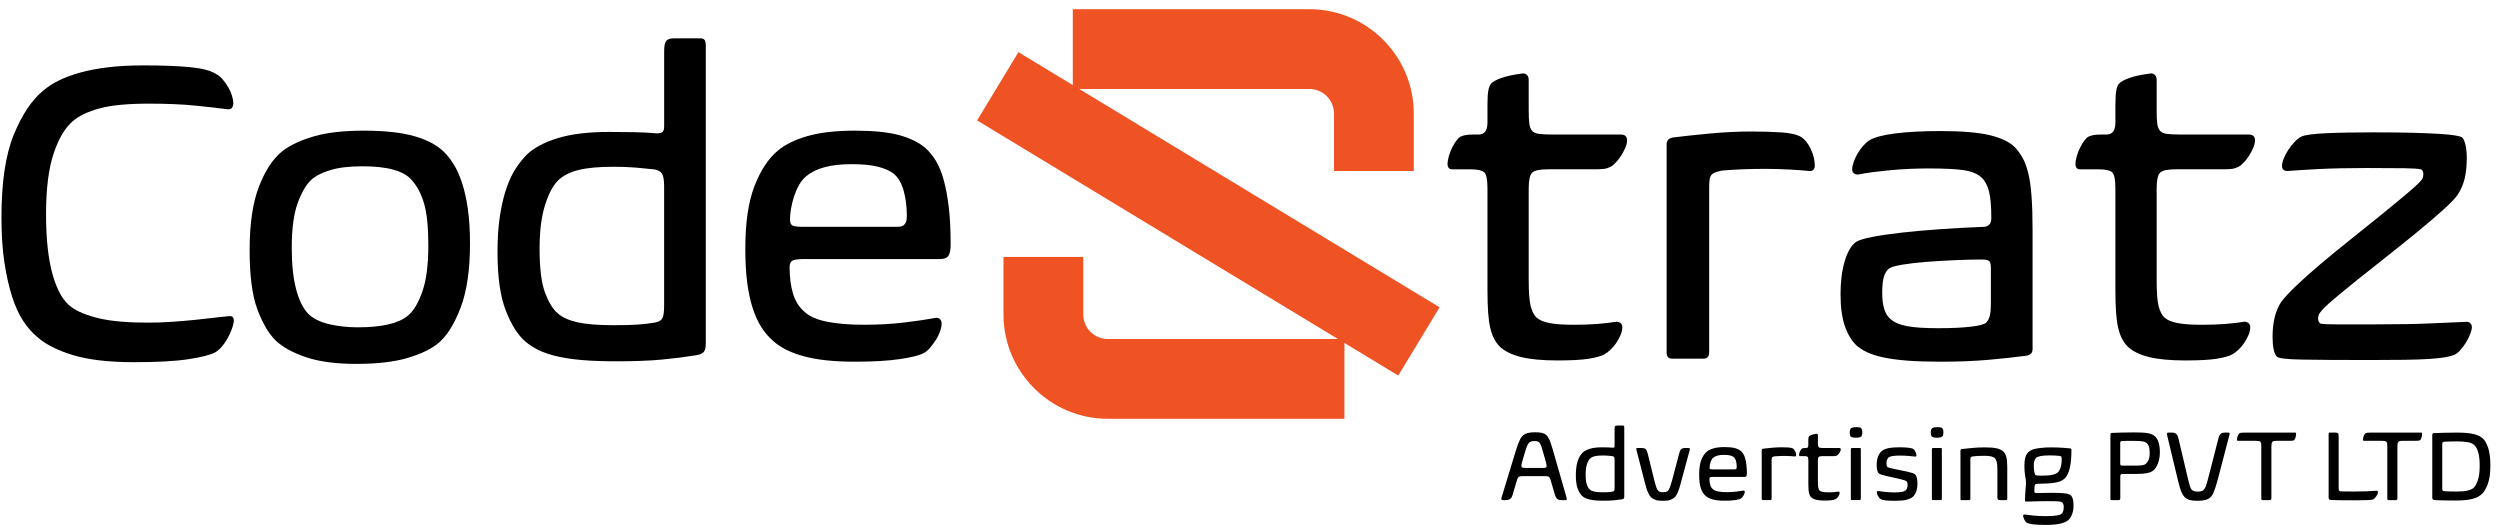
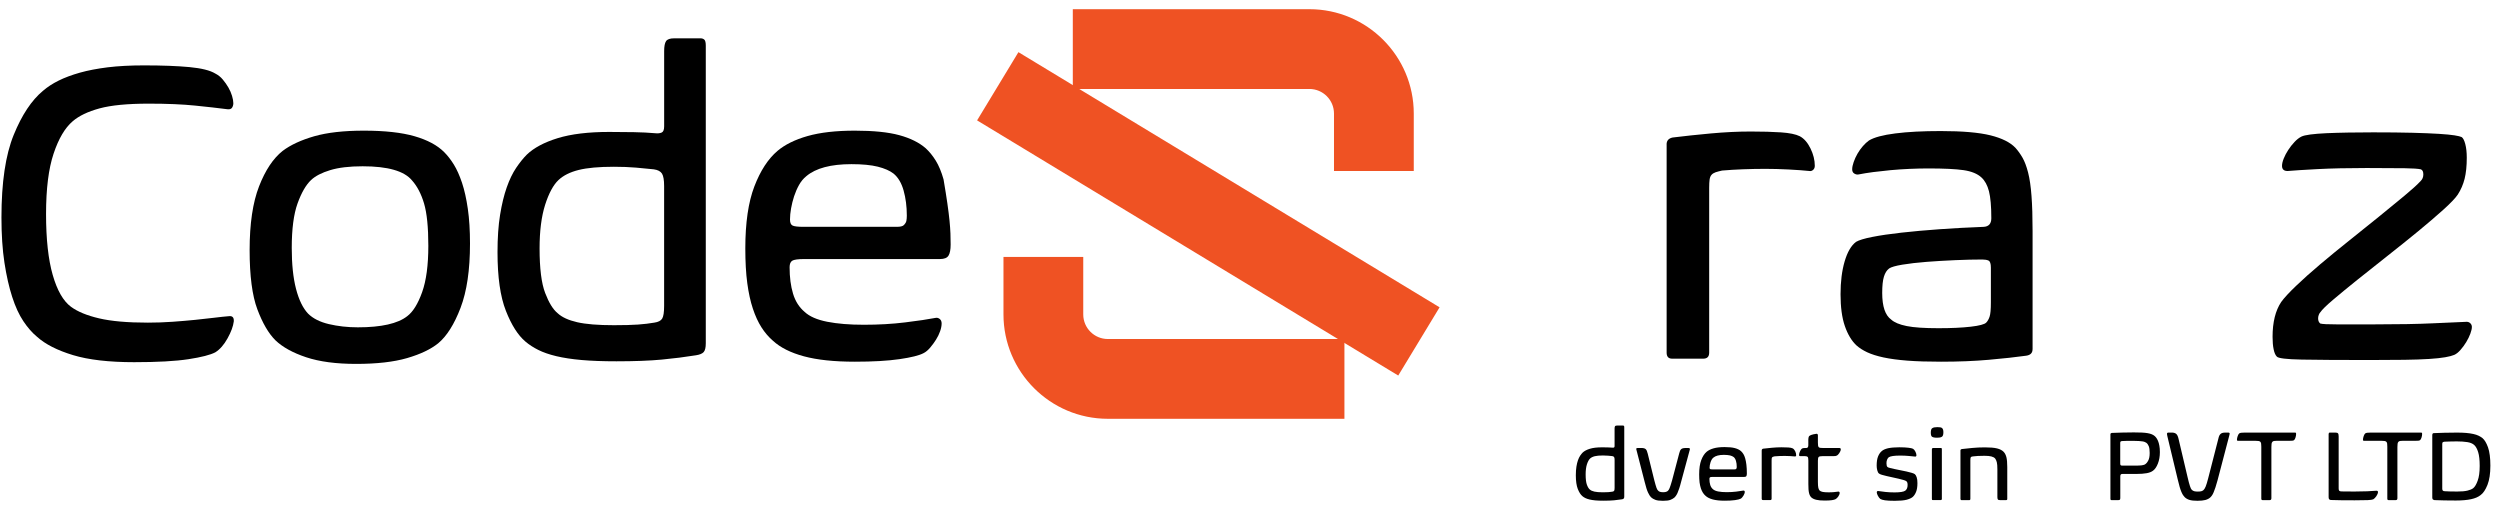
<svg xmlns="http://www.w3.org/2000/svg" width="213" height="45" viewBox="0 0 213 45" fill="none">
  <path d="M3.924 18.232C3.924 20.38 4.114 22.11 4.492 23.428C4.871 24.746 5.388 25.649 6.047 26.137C6.608 26.552 7.406 26.882 8.443 27.124C9.481 27.368 10.865 27.489 12.598 27.489C13.304 27.489 14 27.464 14.684 27.416C15.365 27.368 16.013 27.313 16.624 27.252C17.233 27.19 17.782 27.131 18.27 27.069C18.758 27.008 19.159 26.966 19.479 26.941C19.796 26.894 19.941 27.04 19.919 27.381C19.868 27.796 19.693 28.277 19.387 28.827C19.082 29.377 18.735 29.773 18.345 30.017C17.93 30.236 17.169 30.432 16.059 30.603C14.948 30.774 13.405 30.858 11.43 30.858C9.282 30.858 7.545 30.658 6.216 30.254C4.887 29.851 3.867 29.333 3.161 28.699C2.746 28.357 2.356 27.913 1.989 27.363C1.622 26.814 1.305 26.125 1.038 25.295C0.769 24.465 0.55 23.496 0.379 22.386C0.208 21.276 0.124 19.99 0.124 18.526C0.124 15.551 0.47 13.207 1.166 11.499C1.861 9.791 2.695 8.535 3.671 7.73C4.038 7.413 4.476 7.126 4.989 6.871C5.502 6.615 6.106 6.39 6.799 6.193C7.495 5.997 8.288 5.847 9.178 5.735C10.067 5.626 11.1 5.571 12.269 5.571C13.831 5.571 15.124 5.621 16.148 5.717C17.171 5.815 17.903 5.997 18.343 6.266C18.587 6.39 18.801 6.558 18.984 6.779C19.166 6.998 19.326 7.224 19.46 7.457C19.595 7.689 19.697 7.926 19.77 8.17C19.843 8.414 19.88 8.622 19.88 8.793C19.88 8.939 19.843 9.066 19.77 9.178C19.697 9.287 19.563 9.331 19.367 9.306C18.61 9.208 17.696 9.105 16.622 8.996C15.548 8.886 14.23 8.831 12.671 8.831C10.865 8.831 9.469 8.966 8.48 9.235C7.493 9.504 6.729 9.869 6.193 10.332C5.534 10.893 4.991 11.814 4.565 13.095C4.139 14.37 3.924 16.084 3.924 18.232Z" fill="#000000" />
  <path d="M40.044 20.756C40.044 23.002 39.775 24.823 39.239 26.228C38.703 27.63 38.067 28.638 37.336 29.247C36.702 29.759 35.817 30.179 34.682 30.51C33.546 30.84 32.101 31.004 30.345 31.004C28.637 31.004 27.217 30.815 26.081 30.437C24.946 30.058 24.075 29.577 23.464 28.991C22.878 28.405 22.367 27.527 21.927 26.355C21.487 25.184 21.268 23.501 21.268 21.305C21.268 19.062 21.537 17.249 22.073 15.872C22.609 14.495 23.282 13.487 24.087 12.853C24.768 12.34 25.666 11.928 26.777 11.608C27.887 11.291 29.296 11.132 31.004 11.132C32.785 11.132 34.223 11.291 35.322 11.608C36.419 11.925 37.263 12.377 37.846 12.963C38.138 13.255 38.414 13.61 38.669 14.023C38.925 14.438 39.157 14.956 39.365 15.578C39.572 16.2 39.736 16.939 39.859 17.792C39.983 18.647 40.044 19.634 40.044 20.756ZM36.494 20.938C36.494 19.354 36.371 18.152 36.129 17.334C35.886 16.517 35.544 15.863 35.106 15.375C34.447 14.57 33.045 14.167 30.897 14.167C29.775 14.167 28.854 14.276 28.134 14.495C27.413 14.714 26.87 14.994 26.506 15.336C26.066 15.751 25.683 16.415 25.352 17.331C25.023 18.245 24.857 19.509 24.857 21.118C24.857 22.509 24.978 23.674 25.222 24.614C25.466 25.553 25.808 26.255 26.246 26.718C26.661 27.133 27.251 27.432 28.02 27.614C28.788 27.796 29.611 27.888 30.489 27.888C32.488 27.888 33.893 27.571 34.698 26.937C35.185 26.57 35.605 25.895 35.961 24.905C36.316 23.92 36.494 22.598 36.494 20.938Z" fill="#000000" />
  <path d="M59.292 30.27C58.389 30.416 57.42 30.539 56.383 30.637C55.345 30.735 54.059 30.783 52.523 30.783C51.376 30.783 50.389 30.747 49.559 30.674C48.729 30.601 48.008 30.491 47.399 30.346C46.788 30.2 46.278 30.022 45.863 29.814C45.448 29.607 45.081 29.37 44.766 29.101C44.132 28.565 43.576 27.692 43.102 26.483C42.625 25.275 42.388 23.61 42.388 21.488C42.388 20.268 42.461 19.208 42.607 18.305C42.753 17.402 42.942 16.622 43.175 15.963C43.407 15.304 43.674 14.75 43.979 14.299C44.285 13.847 44.584 13.476 44.876 13.182C45.484 12.596 46.364 12.126 47.511 11.773C48.658 11.419 50.122 11.241 51.902 11.241C52.634 11.241 53.334 11.248 54.007 11.26C54.677 11.273 55.281 11.303 55.817 11.351C56.036 11.376 56.221 11.358 56.367 11.296C56.513 11.235 56.586 11.059 56.586 10.765V4.363C56.586 3.948 56.64 3.663 56.75 3.503C56.859 3.346 57.085 3.266 57.427 3.266H59.696C59.816 3.266 59.921 3.302 60.006 3.375C60.09 3.448 60.133 3.619 60.133 3.888V29.249C60.133 29.616 60.072 29.864 59.951 29.999C59.83 30.131 59.609 30.222 59.292 30.27ZM45.972 21.159C45.972 22.867 46.13 24.137 46.449 24.965C46.766 25.795 47.119 26.367 47.509 26.684C47.874 27.026 48.43 27.281 49.173 27.452C49.917 27.623 50.961 27.707 52.301 27.707C53.154 27.707 53.838 27.689 54.351 27.653C54.864 27.616 55.327 27.562 55.742 27.489C56.084 27.441 56.31 27.325 56.419 27.142C56.529 26.96 56.583 26.599 56.583 26.061V15.851C56.583 15.338 56.522 14.985 56.401 14.791C56.278 14.598 56.047 14.474 55.706 14.427C55.265 14.379 54.759 14.329 54.187 14.281C53.612 14.233 52.985 14.208 52.301 14.208C51.034 14.208 50.033 14.299 49.301 14.481C48.569 14.664 47.995 14.951 47.582 15.341C47.142 15.756 46.763 16.458 46.446 17.445C46.132 18.433 45.972 19.671 45.972 21.159Z" fill="#000000" />
-   <path d="M63.501 21.159C63.501 18.989 63.756 17.231 64.269 15.89C64.782 14.55 65.441 13.535 66.246 12.853C66.88 12.318 67.735 11.896 68.809 11.59C69.882 11.285 71.223 11.132 72.835 11.132C74.42 11.132 75.683 11.26 76.622 11.517C77.562 11.773 78.312 12.146 78.873 12.634C79.189 12.926 79.477 13.282 79.732 13.695C79.987 14.11 80.209 14.641 80.391 15.286C80.573 15.934 80.719 16.706 80.831 17.609C80.941 18.512 80.995 19.586 80.995 20.829C80.995 21.269 80.934 21.586 80.813 21.779C80.69 21.976 80.448 22.071 80.081 22.071H68.517C67.981 22.071 67.639 22.122 67.493 22.217C67.347 22.315 67.274 22.498 67.274 22.767C67.274 23.622 67.372 24.372 67.566 25.017C67.76 25.665 68.09 26.182 68.553 26.572C68.968 26.962 69.609 27.242 70.475 27.413C71.342 27.584 72.384 27.669 73.603 27.669C74.848 27.669 76.018 27.603 77.117 27.468C78.216 27.334 79.08 27.206 79.716 27.083C79.837 27.058 79.953 27.09 80.063 27.174C80.172 27.261 80.227 27.388 80.227 27.559C80.227 27.755 80.184 27.974 80.099 28.218C80.013 28.462 79.899 28.699 79.753 28.932C79.607 29.164 79.443 29.39 79.258 29.609C79.073 29.828 78.886 29.988 78.69 30.086C78.325 30.282 77.641 30.453 76.64 30.599C75.639 30.744 74.372 30.817 72.835 30.817C71.079 30.817 69.634 30.665 68.499 30.359C67.363 30.054 66.478 29.609 65.845 29.023C65.48 28.706 65.156 28.328 64.876 27.888C64.595 27.448 64.351 26.919 64.144 26.296C63.936 25.674 63.779 24.949 63.667 24.119C63.556 23.293 63.501 22.306 63.501 21.159ZM72.541 13.986C70.785 13.986 69.504 14.329 68.699 15.01C68.455 15.206 68.248 15.455 68.077 15.76C67.906 16.066 67.767 16.39 67.655 16.729C67.546 17.071 67.459 17.413 67.4 17.753C67.338 18.095 67.308 18.412 67.308 18.704C67.308 18.973 67.381 19.144 67.527 19.217C67.673 19.29 67.99 19.326 68.478 19.326H75.247C75.71 19.326 76.096 19.326 76.401 19.326C76.707 19.326 76.907 19.278 77.005 19.18C77.126 19.059 77.201 18.936 77.224 18.813C77.247 18.692 77.261 18.544 77.261 18.373C77.261 17.593 77.169 16.88 76.987 16.232C76.805 15.587 76.517 15.104 76.127 14.787C75.811 14.543 75.364 14.347 74.791 14.201C74.217 14.059 73.467 13.986 72.541 13.986Z" fill="#000000" />
-   <path d="M126.734 8.827C126.734 8.339 126.759 7.967 126.807 7.71C126.855 7.454 126.928 7.265 127.026 7.142C127.172 6.971 127.466 6.807 127.904 6.647C128.344 6.49 128.941 6.36 129.696 6.262C129.842 6.239 129.97 6.276 130.081 6.371C130.191 6.469 130.246 6.615 130.246 6.811V9.447C130.246 9.91 130.264 10.277 130.3 10.546C130.337 10.815 130.417 11.016 130.537 11.15C130.658 11.285 130.854 11.369 131.123 11.405C131.392 11.442 131.746 11.46 132.184 11.46H138.075C138.44 11.46 138.625 11.62 138.625 11.937C138.625 12.156 138.57 12.388 138.46 12.632C138.351 12.876 138.223 13.109 138.077 13.328C137.931 13.546 137.779 13.736 137.619 13.895C137.459 14.055 137.332 14.158 137.234 14.205C137.038 14.303 136.851 14.365 136.666 14.388C136.484 14.413 136.208 14.424 135.843 14.424H131.892C131.185 14.424 130.733 14.522 130.537 14.716C130.341 14.912 130.246 15.364 130.246 16.07V23.829C130.246 24.878 130.3 25.621 130.41 26.061C130.519 26.501 130.683 26.83 130.904 27.049C131.148 27.267 131.52 27.427 132.022 27.525C132.521 27.623 133.223 27.671 134.126 27.671C134.858 27.671 135.521 27.646 136.121 27.598C136.718 27.55 137.236 27.489 137.676 27.416C137.797 27.393 137.92 27.422 138.041 27.507C138.162 27.593 138.223 27.707 138.223 27.856C138.223 28.075 138.173 28.3 138.077 28.533C137.979 28.765 137.858 28.991 137.71 29.21C137.564 29.429 137.4 29.625 137.215 29.796C137.033 29.967 136.855 30.102 136.684 30.197C136.415 30.343 135.977 30.466 135.366 30.564C134.755 30.662 133.866 30.71 132.694 30.71C131.401 30.71 130.364 30.612 129.584 30.418C128.802 30.222 128.205 29.93 127.792 29.541C127.596 29.345 127.432 29.119 127.297 28.863C127.163 28.608 127.054 28.296 126.969 27.931C126.883 27.566 126.823 27.119 126.787 26.595C126.75 26.07 126.732 25.418 126.732 24.636V16.036C126.732 15.279 126.634 14.823 126.44 14.664C126.244 14.506 125.868 14.427 125.305 14.427H123.732C123.586 14.427 123.481 14.383 123.421 14.299C123.36 14.214 123.33 14.121 123.33 14.025C123.33 13.806 123.367 13.567 123.44 13.312C123.513 13.056 123.604 12.817 123.713 12.598C123.823 12.379 123.939 12.183 124.06 12.012C124.181 11.841 124.304 11.72 124.427 11.647C124.671 11.526 124.999 11.465 125.414 11.465H125.964C126.477 11.465 126.732 11.123 126.732 10.441V8.827H126.734Z" fill="#000000" />
+   <path d="M63.501 21.159C63.501 18.989 63.756 17.231 64.269 15.89C64.782 14.55 65.441 13.535 66.246 12.853C66.88 12.318 67.735 11.896 68.809 11.59C69.882 11.285 71.223 11.132 72.835 11.132C74.42 11.132 75.683 11.26 76.622 11.517C77.562 11.773 78.312 12.146 78.873 12.634C79.189 12.926 79.477 13.282 79.732 13.695C79.987 14.11 80.209 14.641 80.391 15.286C80.941 18.512 80.995 19.586 80.995 20.829C80.995 21.269 80.934 21.586 80.813 21.779C80.69 21.976 80.448 22.071 80.081 22.071H68.517C67.981 22.071 67.639 22.122 67.493 22.217C67.347 22.315 67.274 22.498 67.274 22.767C67.274 23.622 67.372 24.372 67.566 25.017C67.76 25.665 68.09 26.182 68.553 26.572C68.968 26.962 69.609 27.242 70.475 27.413C71.342 27.584 72.384 27.669 73.603 27.669C74.848 27.669 76.018 27.603 77.117 27.468C78.216 27.334 79.08 27.206 79.716 27.083C79.837 27.058 79.953 27.09 80.063 27.174C80.172 27.261 80.227 27.388 80.227 27.559C80.227 27.755 80.184 27.974 80.099 28.218C80.013 28.462 79.899 28.699 79.753 28.932C79.607 29.164 79.443 29.39 79.258 29.609C79.073 29.828 78.886 29.988 78.69 30.086C78.325 30.282 77.641 30.453 76.64 30.599C75.639 30.744 74.372 30.817 72.835 30.817C71.079 30.817 69.634 30.665 68.499 30.359C67.363 30.054 66.478 29.609 65.845 29.023C65.48 28.706 65.156 28.328 64.876 27.888C64.595 27.448 64.351 26.919 64.144 26.296C63.936 25.674 63.779 24.949 63.667 24.119C63.556 23.293 63.501 22.306 63.501 21.159ZM72.541 13.986C70.785 13.986 69.504 14.329 68.699 15.01C68.455 15.206 68.248 15.455 68.077 15.76C67.906 16.066 67.767 16.39 67.655 16.729C67.546 17.071 67.459 17.413 67.4 17.753C67.338 18.095 67.308 18.412 67.308 18.704C67.308 18.973 67.381 19.144 67.527 19.217C67.673 19.29 67.99 19.326 68.478 19.326H75.247C75.71 19.326 76.096 19.326 76.401 19.326C76.707 19.326 76.907 19.278 77.005 19.18C77.126 19.059 77.201 18.936 77.224 18.813C77.247 18.692 77.261 18.544 77.261 18.373C77.261 17.593 77.169 16.88 76.987 16.232C76.805 15.587 76.517 15.104 76.127 14.787C75.811 14.543 75.364 14.347 74.791 14.201C74.217 14.059 73.467 13.986 72.541 13.986Z" fill="#000000" />
  <path d="M141.994 12.302C141.994 11.985 142.165 11.789 142.507 11.716C143.483 11.595 144.568 11.479 145.763 11.369C146.958 11.26 148.093 11.205 149.167 11.205C150.168 11.205 151.028 11.23 151.748 11.278C152.466 11.328 152.998 11.437 153.34 11.606C153.707 11.802 154.01 12.149 154.254 12.648C154.498 13.147 154.621 13.642 154.621 14.13C154.621 14.276 154.571 14.392 154.475 14.477C154.377 14.563 154.268 14.593 154.147 14.568C153.684 14.52 153.098 14.477 152.391 14.44C151.684 14.404 151.025 14.386 150.414 14.386C149.781 14.386 149.144 14.399 148.511 14.422C147.877 14.447 147.279 14.483 146.719 14.531C146.5 14.582 146.315 14.629 146.169 14.677C146.023 14.727 145.907 14.8 145.822 14.896C145.736 14.994 145.681 15.129 145.658 15.3C145.633 15.471 145.622 15.715 145.622 16.032V30.047C145.622 30.389 145.451 30.56 145.109 30.56H142.473C142.156 30.56 141.997 30.389 141.997 30.047V12.302H141.994Z" fill="#000000" />
  <path d="M173.173 29.757C173.173 30.074 172.991 30.257 172.624 30.307C171.746 30.43 170.69 30.544 169.459 30.653C168.228 30.763 166.867 30.817 165.378 30.817C164.256 30.817 163.299 30.788 162.505 30.726C161.712 30.665 161.035 30.573 160.474 30.453C159.913 30.332 159.45 30.184 159.083 30.013C158.718 29.842 158.413 29.645 158.169 29.427C157.754 29.037 157.425 28.487 157.181 27.78C156.937 27.074 156.814 26.171 156.814 25.072C156.814 23.998 156.931 23.065 157.163 22.272C157.396 21.479 157.717 20.924 158.132 20.608C158.376 20.462 158.839 20.32 159.523 20.186C160.207 20.051 161.035 19.93 162.013 19.821C162.989 19.712 164.074 19.613 165.269 19.529C166.463 19.445 167.708 19.376 169.001 19.328C169.441 19.306 169.66 19.059 169.66 18.597C169.66 17.573 169.591 16.805 169.459 16.292C169.325 15.779 169.113 15.389 168.819 15.12C168.477 14.803 167.97 14.595 167.3 14.497C166.63 14.399 165.622 14.351 164.281 14.351C163.768 14.351 163.239 14.365 162.69 14.388C162.14 14.413 161.605 14.449 161.08 14.497C160.556 14.547 160.061 14.602 159.598 14.661C159.135 14.723 158.72 14.789 158.353 14.862C158.23 14.887 158.109 14.862 157.989 14.789C157.865 14.716 157.806 14.595 157.806 14.424C157.806 14.253 157.849 14.046 157.934 13.802C158.018 13.558 158.13 13.321 158.262 13.088C158.397 12.856 158.549 12.644 158.72 12.447C158.891 12.251 159.062 12.094 159.233 11.971C159.673 11.702 160.424 11.501 161.484 11.367C162.544 11.232 163.832 11.166 165.344 11.166C167.197 11.166 168.613 11.289 169.589 11.531C170.565 11.775 171.272 12.128 171.712 12.591C171.931 12.835 172.134 13.116 172.316 13.432C172.498 13.749 172.658 14.171 172.793 14.696C172.927 15.22 173.025 15.886 173.084 16.691C173.146 17.495 173.176 18.496 173.176 19.691V29.757H173.173ZM169.623 22.805C169.623 22.463 169.555 22.263 169.423 22.201C169.288 22.14 169.113 22.11 168.892 22.11C168.208 22.11 167.439 22.128 166.586 22.165C165.731 22.201 164.915 22.252 164.135 22.311C163.353 22.372 162.672 22.452 162.086 22.548C161.5 22.646 161.121 22.755 160.95 22.876C160.754 23.022 160.608 23.255 160.51 23.572C160.412 23.889 160.364 24.354 160.364 24.962C160.364 26.109 160.62 26.866 161.133 27.231C161.402 27.475 161.839 27.657 162.451 27.78C163.059 27.904 163.962 27.963 165.159 27.963C166.258 27.963 167.172 27.92 167.904 27.835C168.636 27.751 169.076 27.635 169.222 27.489C169.343 27.368 169.441 27.197 169.514 26.976C169.587 26.757 169.623 26.353 169.623 25.767V22.805Z" fill="#000000" />
-   <path d="M180.235 8.827C180.235 8.339 180.26 7.967 180.307 7.71C180.355 7.454 180.428 7.265 180.526 7.142C180.672 6.971 180.966 6.807 181.404 6.647C181.844 6.49 182.442 6.36 183.196 6.262C183.342 6.239 183.47 6.276 183.582 6.371C183.691 6.469 183.746 6.615 183.746 6.811V9.447C183.746 9.91 183.764 10.277 183.8 10.546C183.837 10.815 183.917 11.016 184.038 11.15C184.158 11.285 184.354 11.369 184.624 11.405C184.893 11.442 185.246 11.46 185.684 11.46H191.575C191.94 11.46 192.125 11.62 192.125 11.937C192.125 12.156 192.07 12.388 191.961 12.632C191.851 12.876 191.723 13.109 191.578 13.328C191.432 13.546 191.279 13.736 191.119 13.895C190.96 14.055 190.832 14.158 190.734 14.205C190.538 14.303 190.351 14.365 190.166 14.388C189.984 14.413 189.708 14.424 189.343 14.424H185.392C184.685 14.424 184.234 14.522 184.038 14.716C183.841 14.912 183.746 15.364 183.746 16.07V23.829C183.746 24.878 183.8 25.621 183.91 26.061C184.019 26.501 184.183 26.83 184.405 27.049C184.649 27.267 185.02 27.427 185.522 27.525C186.021 27.623 186.723 27.671 187.626 27.671C188.358 27.671 189.022 27.646 189.621 27.598C190.219 27.55 190.736 27.489 191.176 27.416C191.297 27.393 191.42 27.422 191.541 27.507C191.662 27.593 191.723 27.707 191.723 27.856C191.723 28.075 191.673 28.3 191.578 28.533C191.479 28.765 191.359 28.991 191.21 29.21C191.065 29.429 190.9 29.625 190.716 29.796C190.533 29.967 190.355 30.102 190.184 30.197C189.915 30.343 189.478 30.466 188.867 30.564C188.256 30.662 187.366 30.71 186.194 30.71C184.902 30.71 183.864 30.612 183.085 30.418C182.302 30.222 181.705 29.93 181.292 29.541C181.096 29.345 180.932 29.119 180.798 28.863C180.663 28.608 180.554 28.296 180.469 27.931C180.383 27.566 180.323 27.119 180.287 26.595C180.25 26.07 180.232 25.418 180.232 24.636V16.036C180.232 15.279 180.134 14.823 179.94 14.664C179.744 14.506 179.368 14.427 178.805 14.427H177.232C177.086 14.427 176.981 14.383 176.922 14.299C176.86 14.214 176.83 14.121 176.83 14.025C176.83 13.806 176.867 13.567 176.94 13.312C177.013 13.056 177.104 12.817 177.214 12.598C177.323 12.379 177.439 12.183 177.56 12.012C177.681 11.841 177.804 11.72 177.927 11.647C178.171 11.526 178.499 11.465 178.914 11.465H179.464C179.977 11.465 180.232 11.123 180.232 10.441V8.827H180.235Z" fill="#000000" />
  <path d="M210.169 13.437C210.169 14.144 210.107 14.743 209.986 15.229C209.863 15.717 209.669 16.168 209.4 16.583C209.204 16.875 208.796 17.304 208.174 17.865C207.551 18.426 206.831 19.041 206.014 19.714C205.196 20.384 204.332 21.08 203.415 21.8C202.501 22.52 201.641 23.202 200.834 23.85C200.029 24.497 199.339 25.063 198.766 25.551C198.192 26.039 197.834 26.392 197.686 26.613C197.635 26.661 197.594 26.736 197.558 26.832C197.521 26.93 197.503 27.028 197.503 27.124C197.503 27.32 197.565 27.466 197.686 27.564C197.857 27.614 198.326 27.637 199.095 27.637C199.863 27.637 200.919 27.637 202.259 27.637C204.309 27.637 205.98 27.607 207.273 27.546C208.566 27.484 209.53 27.443 210.164 27.418C210.285 27.418 210.39 27.461 210.476 27.546C210.561 27.632 210.604 27.735 210.604 27.856C210.604 28.002 210.561 28.191 210.476 28.423C210.39 28.656 210.276 28.893 210.128 29.137C209.982 29.381 209.818 29.607 209.633 29.814C209.45 30.022 209.273 30.161 209.102 30.236C208.931 30.309 208.675 30.377 208.333 30.437C207.991 30.498 207.533 30.546 206.961 30.583C206.388 30.619 205.686 30.644 204.856 30.656C204.026 30.667 203.039 30.674 201.892 30.674C199.33 30.674 197.403 30.662 196.11 30.637C194.817 30.612 194.108 30.528 193.987 30.382C193.864 30.261 193.773 30.054 193.714 29.759C193.652 29.468 193.623 29.114 193.623 28.699C193.623 27.454 193.867 26.467 194.355 25.735C194.599 25.393 195.018 24.937 195.618 24.363C196.215 23.791 196.904 23.173 197.686 22.514C198.465 21.855 199.302 21.173 200.191 20.464C201.083 19.757 201.924 19.08 202.718 18.433C203.511 17.787 204.225 17.201 204.859 16.677C205.492 16.152 205.957 15.731 206.249 15.414C206.395 15.268 206.468 15.085 206.468 14.864C206.468 14.62 206.395 14.474 206.249 14.424C206.03 14.376 205.572 14.344 204.877 14.333C204.181 14.322 203.103 14.315 201.639 14.315C200.029 14.315 198.643 14.347 197.485 14.406C196.327 14.468 195.465 14.522 194.904 14.57C194.587 14.57 194.428 14.424 194.428 14.13C194.428 13.959 194.475 13.752 194.573 13.508C194.671 13.264 194.799 13.02 194.959 12.776C195.116 12.532 195.294 12.306 195.49 12.099C195.684 11.891 195.88 11.738 196.076 11.64C196.222 11.567 196.48 11.506 196.844 11.458C197.209 11.41 197.667 11.374 198.217 11.348C198.766 11.326 199.382 11.305 200.066 11.294C200.75 11.282 201.457 11.276 202.189 11.276C203.506 11.276 204.621 11.289 205.538 11.312C206.452 11.337 207.202 11.367 207.788 11.403C208.374 11.44 208.819 11.483 209.124 11.531C209.43 11.581 209.631 11.629 209.729 11.677C209.849 11.75 209.954 11.946 210.039 12.263C210.125 12.584 210.169 12.974 210.169 13.437Z" fill="#000000" />
-   <path d="M128.878 42.149C128.832 42.32 128.764 42.439 128.67 42.507C128.577 42.575 128.435 42.61 128.248 42.61H128.018C127.984 42.61 127.959 42.596 127.94 42.571C127.922 42.546 127.915 42.518 127.915 42.491C127.915 42.464 127.922 42.425 127.936 42.379C127.95 42.334 127.968 42.274 127.991 42.202L129.156 38.373C129.224 38.152 129.286 37.968 129.343 37.822C129.4 37.673 129.452 37.553 129.5 37.457C129.548 37.361 129.596 37.283 129.641 37.227C129.687 37.169 129.733 37.122 129.778 37.083C129.869 37.003 129.995 36.941 130.157 36.896C130.318 36.85 130.526 36.828 130.781 36.828C131.037 36.828 131.237 36.846 131.381 36.882C131.525 36.919 131.643 36.978 131.734 37.056C131.773 37.09 131.814 37.135 131.857 37.197C131.901 37.256 131.944 37.334 131.994 37.432C132.042 37.528 132.09 37.651 132.138 37.797C132.186 37.945 132.241 38.123 132.304 38.332L133.435 42.272C133.458 42.345 133.472 42.398 133.479 42.425C133.483 42.452 133.488 42.484 133.488 42.518C133.488 42.58 133.449 42.612 133.369 42.612H133.07C132.895 42.612 132.765 42.578 132.678 42.509C132.594 42.441 132.526 42.316 132.473 42.135L132.09 40.824C132.056 40.729 132.015 40.663 131.962 40.624C131.912 40.587 131.807 40.569 131.648 40.569H129.691C129.55 40.569 129.452 40.59 129.397 40.628C129.343 40.667 129.295 40.756 129.249 40.893L128.878 42.149ZM131.778 39.691C131.778 39.657 131.769 39.602 131.748 39.525C131.728 39.447 131.705 39.354 131.675 39.24L131.454 38.465C131.386 38.209 131.326 38.027 131.276 37.915C131.226 37.806 131.176 37.726 131.132 37.68C131.087 37.646 131.032 37.621 130.971 37.603C130.909 37.584 130.827 37.578 130.724 37.578C130.622 37.578 130.54 37.587 130.478 37.607C130.417 37.628 130.362 37.651 130.316 37.68C130.289 37.703 130.261 37.73 130.236 37.765C130.211 37.799 130.182 37.844 130.152 37.906C130.12 37.965 130.088 38.043 130.054 38.136C130.02 38.23 129.983 38.344 129.942 38.48L129.712 39.263C129.685 39.358 129.662 39.445 129.644 39.523C129.625 39.6 129.619 39.652 129.619 39.68C129.619 39.748 129.639 39.796 129.678 39.823C129.717 39.851 129.803 39.867 129.933 39.867H131.5C131.618 39.867 131.696 39.851 131.73 39.817C131.762 39.785 131.778 39.741 131.778 39.691Z" fill="#000000" />
  <path d="M138.194 42.541C137.984 42.575 137.758 42.603 137.516 42.626C137.275 42.648 136.976 42.66 136.618 42.66C136.351 42.66 136.121 42.651 135.93 42.635C135.736 42.616 135.569 42.591 135.428 42.557C135.287 42.523 135.168 42.482 135.07 42.434C134.972 42.386 134.888 42.331 134.815 42.268C134.666 42.142 134.539 41.939 134.427 41.659C134.318 41.378 134.261 40.991 134.261 40.498C134.261 40.216 134.279 39.967 134.311 39.757C134.345 39.548 134.388 39.365 134.443 39.212C134.498 39.06 134.559 38.93 134.63 38.825C134.701 38.72 134.771 38.633 134.837 38.565C134.979 38.428 135.184 38.319 135.451 38.237C135.718 38.154 136.057 38.113 136.472 38.113C136.643 38.113 136.805 38.116 136.962 38.118C137.117 38.12 137.259 38.127 137.384 38.139C137.434 38.145 137.478 38.141 137.512 38.125C137.546 38.111 137.562 38.07 137.562 38.002V36.513C137.562 36.417 137.576 36.351 137.601 36.312C137.626 36.276 137.678 36.258 137.758 36.258H138.285C138.312 36.258 138.337 36.267 138.358 36.283C138.378 36.299 138.387 36.34 138.387 36.401V42.297C138.387 42.382 138.374 42.441 138.344 42.471C138.317 42.507 138.267 42.53 138.194 42.541ZM135.097 40.423C135.097 40.82 135.134 41.116 135.207 41.308C135.28 41.502 135.362 41.634 135.453 41.707C135.537 41.786 135.667 41.846 135.841 41.885C136.014 41.923 136.256 41.944 136.568 41.944C136.766 41.944 136.926 41.939 137.044 41.93C137.163 41.921 137.272 41.91 137.368 41.891C137.448 41.88 137.5 41.853 137.526 41.812C137.551 41.771 137.564 41.686 137.564 41.561V39.19C137.564 39.071 137.551 38.989 137.521 38.943C137.494 38.898 137.439 38.87 137.359 38.859C137.257 38.848 137.14 38.836 137.006 38.825C136.873 38.813 136.725 38.807 136.568 38.807C136.274 38.807 136.041 38.827 135.87 38.87C135.699 38.914 135.567 38.98 135.471 39.071C135.369 39.167 135.282 39.331 135.207 39.559C135.134 39.789 135.097 40.077 135.097 40.423Z" fill="#000000" />
  <path d="M139.844 38.168C140.015 38.168 140.136 38.2 140.209 38.262C140.282 38.323 140.341 38.455 140.387 38.654L140.948 40.925C140.987 41.073 141.021 41.196 141.05 41.299C141.078 41.401 141.105 41.486 141.13 41.554C141.155 41.622 141.18 41.677 141.203 41.716C141.226 41.755 141.251 41.786 141.281 41.809C141.354 41.894 141.493 41.937 141.698 41.937C141.801 41.937 141.883 41.928 141.944 41.907C142.006 41.887 142.058 41.859 142.097 41.828C142.147 41.789 142.2 41.707 142.25 41.586C142.3 41.465 142.368 41.253 142.455 40.952L143.068 38.629C143.091 38.544 143.114 38.474 143.137 38.417C143.159 38.36 143.191 38.314 143.23 38.275C143.269 38.239 143.319 38.212 143.378 38.196C143.438 38.18 143.515 38.17 143.613 38.17H143.85C143.964 38.17 144.003 38.221 143.969 38.323L143.221 41.089C143.171 41.294 143.118 41.47 143.068 41.62C143.018 41.771 142.968 41.896 142.925 41.999C142.879 42.101 142.831 42.185 142.783 42.249C142.735 42.316 142.687 42.368 142.642 42.407C142.551 42.48 142.437 42.544 142.302 42.594C142.165 42.644 141.96 42.669 141.682 42.669C141.399 42.669 141.18 42.642 141.032 42.584C140.882 42.528 140.759 42.455 140.663 42.363C140.583 42.284 140.501 42.151 140.412 41.964C140.323 41.777 140.232 41.488 140.136 41.096L139.423 38.323C139.384 38.221 139.416 38.17 139.525 38.17H139.844V38.168Z" fill="#000000" />
  <path d="M144.769 40.423C144.769 39.919 144.828 39.511 144.947 39.199C145.066 38.886 145.218 38.651 145.405 38.492C145.553 38.367 145.752 38.269 146 38.198C146.249 38.127 146.561 38.091 146.935 38.091C147.304 38.091 147.596 38.12 147.815 38.18C148.034 38.239 148.207 38.325 148.337 38.44C148.41 38.508 148.479 38.59 148.538 38.686C148.597 38.782 148.65 38.905 148.691 39.055C148.734 39.206 148.768 39.386 148.793 39.595C148.818 39.805 148.832 40.056 148.832 40.343C148.832 40.446 148.818 40.519 148.789 40.564C148.761 40.61 148.704 40.633 148.618 40.633H145.93C145.804 40.633 145.724 40.644 145.693 40.667C145.661 40.69 145.642 40.733 145.642 40.795C145.642 40.993 145.665 41.169 145.711 41.317C145.756 41.465 145.834 41.588 145.941 41.677C146.037 41.768 146.187 41.832 146.388 41.873C146.589 41.912 146.833 41.932 147.115 41.932C147.405 41.932 147.676 41.916 147.931 41.885C148.187 41.853 148.387 41.823 148.536 41.796C148.563 41.791 148.59 41.798 148.615 41.816C148.641 41.837 148.654 41.866 148.654 41.905C148.654 41.951 148.645 42.001 148.625 42.058C148.604 42.115 148.577 42.17 148.545 42.224C148.511 42.279 148.472 42.331 148.431 42.382C148.387 42.432 148.344 42.471 148.299 42.491C148.214 42.537 148.055 42.575 147.822 42.61C147.589 42.644 147.295 42.66 146.937 42.66C146.529 42.66 146.194 42.623 145.93 42.553C145.665 42.482 145.46 42.379 145.312 42.242C145.227 42.17 145.152 42.081 145.086 41.978C145.02 41.875 144.963 41.752 144.915 41.609C144.867 41.465 144.831 41.296 144.803 41.102C144.783 40.918 144.769 40.69 144.769 40.423ZM146.871 38.754C146.463 38.754 146.164 38.834 145.978 38.991C145.921 39.037 145.873 39.094 145.834 39.164C145.795 39.235 145.761 39.31 145.736 39.39C145.711 39.47 145.69 39.55 145.677 39.627C145.663 39.707 145.656 39.78 145.656 39.849C145.656 39.91 145.672 39.951 145.706 39.967C145.74 39.983 145.813 39.992 145.927 39.992H147.501C147.608 39.992 147.697 39.992 147.77 39.992C147.84 39.992 147.888 39.981 147.911 39.958C147.938 39.931 147.957 39.901 147.961 39.874C147.966 39.846 147.97 39.812 147.97 39.771C147.97 39.589 147.95 39.424 147.906 39.274C147.863 39.123 147.797 39.012 147.706 38.939C147.633 38.882 147.528 38.836 147.396 38.802C147.261 38.772 147.086 38.754 146.871 38.754Z" fill="#000000" />
  <path d="M150.102 38.364C150.102 38.291 150.141 38.246 150.221 38.227C150.449 38.2 150.699 38.173 150.978 38.148C151.256 38.123 151.52 38.109 151.769 38.109C152.001 38.109 152.202 38.116 152.368 38.125C152.535 38.136 152.658 38.161 152.738 38.202C152.822 38.248 152.893 38.328 152.95 38.444C153.007 38.56 153.034 38.674 153.034 38.788C153.034 38.822 153.023 38.85 153 38.868C152.977 38.889 152.952 38.895 152.922 38.889C152.815 38.877 152.678 38.868 152.514 38.859C152.35 38.85 152.197 38.845 152.056 38.845C151.908 38.845 151.762 38.848 151.614 38.854C151.465 38.861 151.326 38.868 151.196 38.88C151.146 38.891 151.103 38.902 151.069 38.914C151.035 38.925 151.007 38.941 150.989 38.964C150.968 38.987 150.957 39.019 150.95 39.057C150.943 39.096 150.941 39.153 150.941 39.228V42.486C150.941 42.566 150.902 42.605 150.823 42.605H150.209C150.136 42.605 150.097 42.566 150.097 42.486V38.364H150.102Z" fill="#000000" />
  <path d="M154.067 37.555C154.067 37.441 154.072 37.354 154.085 37.295C154.097 37.236 154.113 37.192 154.135 37.163C154.17 37.124 154.238 37.085 154.341 37.049C154.443 37.012 154.582 36.983 154.758 36.96C154.792 36.955 154.822 36.962 154.847 36.985C154.872 37.008 154.885 37.042 154.885 37.087V37.701C154.885 37.808 154.89 37.895 154.899 37.956C154.908 38.018 154.927 38.066 154.954 38.097C154.981 38.129 155.027 38.148 155.091 38.157C155.152 38.166 155.234 38.17 155.337 38.17H156.707C156.792 38.17 156.835 38.207 156.835 38.282C156.835 38.332 156.821 38.387 156.796 38.444C156.771 38.501 156.741 38.556 156.707 38.606C156.673 38.656 156.636 38.702 156.6 38.738C156.564 38.775 156.534 38.8 156.511 38.811C156.465 38.834 156.422 38.848 156.379 38.854C156.336 38.861 156.272 38.864 156.187 38.864H155.269C155.104 38.864 154.999 38.886 154.954 38.932C154.908 38.978 154.885 39.082 154.885 39.247V41.05C154.885 41.294 154.899 41.467 154.924 41.57C154.949 41.672 154.988 41.748 155.038 41.8C155.095 41.85 155.182 41.889 155.298 41.912C155.414 41.935 155.576 41.946 155.788 41.946C155.959 41.946 156.112 41.942 156.251 41.928C156.39 41.916 156.511 41.903 156.614 41.885C156.641 41.88 156.671 41.887 156.698 41.905C156.725 41.926 156.741 41.953 156.741 41.985C156.741 42.035 156.73 42.087 156.707 42.142C156.684 42.197 156.657 42.249 156.623 42.3C156.589 42.35 156.55 42.395 156.509 42.436C156.468 42.477 156.424 42.507 156.386 42.53C156.324 42.564 156.222 42.591 156.08 42.614C155.939 42.637 155.731 42.648 155.46 42.648C155.159 42.648 154.917 42.626 154.737 42.58C154.555 42.534 154.416 42.466 154.32 42.375C154.274 42.329 154.236 42.277 154.206 42.217C154.174 42.158 154.149 42.085 154.129 42.001C154.108 41.916 154.094 41.812 154.085 41.691C154.076 41.57 154.072 41.417 154.072 41.235V39.235C154.072 39.06 154.049 38.953 154.003 38.916C153.957 38.88 153.871 38.861 153.739 38.861H153.374C153.34 38.861 153.317 38.852 153.301 38.832C153.285 38.811 153.28 38.791 153.28 38.768C153.28 38.718 153.289 38.661 153.305 38.601C153.324 38.542 153.344 38.487 153.369 38.435C153.394 38.383 153.422 38.339 153.449 38.298C153.476 38.259 153.506 38.23 153.533 38.214C153.59 38.186 153.666 38.17 153.764 38.17H153.891C154.01 38.17 154.069 38.091 154.069 37.933V37.555H154.067Z" fill="#000000" />
-   <path d="M158.67 36.832C158.67 37.026 158.632 37.149 158.552 37.206C158.495 37.245 158.426 37.27 158.344 37.279C158.262 37.288 158.189 37.293 158.128 37.293C157.918 37.293 157.777 37.265 157.701 37.208C157.633 37.158 157.599 37.044 157.599 36.869C157.599 36.663 157.637 36.536 157.717 36.486C157.763 36.451 157.822 36.428 157.895 36.413C157.968 36.399 158.055 36.392 158.15 36.392C158.246 36.392 158.333 36.399 158.406 36.408C158.479 36.419 158.531 36.442 158.559 36.476C158.597 36.504 158.627 36.549 158.643 36.613C158.661 36.675 158.67 36.748 158.67 36.832ZM158.543 42.489C158.543 42.569 158.506 42.607 158.431 42.607H157.783C157.738 42.607 157.71 42.598 157.704 42.582C157.694 42.566 157.69 42.534 157.69 42.489V38.287C157.69 38.207 157.733 38.168 157.818 38.168H158.44C158.486 38.168 158.513 38.177 158.524 38.193C158.536 38.212 158.543 38.241 158.543 38.287V42.489Z" fill="#000000" />
  <path d="M161.817 38.109C162.14 38.109 162.4 38.123 162.599 38.148C162.797 38.173 162.927 38.202 162.991 38.237C163.071 38.287 163.139 38.371 163.196 38.487C163.253 38.604 163.28 38.704 163.28 38.791C163.28 38.829 163.267 38.859 163.242 38.88C163.217 38.9 163.189 38.907 163.162 38.9C162.998 38.884 162.808 38.866 162.592 38.845C162.375 38.825 162.14 38.816 161.885 38.816C161.386 38.816 161.067 38.864 160.923 38.959C160.866 39.005 160.82 39.071 160.782 39.16C160.743 39.249 160.727 39.352 160.727 39.47C160.727 39.63 160.754 39.734 160.811 39.785C160.834 39.812 160.902 39.842 161.016 39.869C161.13 39.896 161.263 39.928 161.415 39.962C161.568 39.997 161.735 40.031 161.917 40.065C162.099 40.099 162.27 40.133 162.437 40.172C162.601 40.209 162.747 40.245 162.875 40.284C163.002 40.321 163.091 40.359 163.144 40.398C163.205 40.448 163.258 40.537 163.301 40.663C163.344 40.788 163.365 40.954 163.365 41.164C163.365 41.476 163.326 41.727 163.246 41.916C163.166 42.106 163.071 42.249 162.957 42.345C162.843 42.441 162.669 42.518 162.437 42.58C162.204 42.639 161.869 42.669 161.434 42.669C161.064 42.669 160.786 42.655 160.599 42.626C160.412 42.598 160.278 42.557 160.2 42.507C160.166 42.484 160.132 42.448 160.093 42.395C160.054 42.343 160.025 42.293 159.995 42.238C159.968 42.183 159.945 42.131 159.927 42.081C159.911 42.031 159.901 41.987 159.901 41.953C159.901 41.907 159.915 41.875 159.94 41.855C159.965 41.834 159.993 41.828 160.02 41.834C160.202 41.862 160.408 41.889 160.64 41.914C160.873 41.939 161.133 41.953 161.422 41.953C161.655 41.953 161.849 41.939 162.001 41.914C162.154 41.889 162.261 41.853 162.325 41.807C162.387 41.761 162.437 41.7 162.473 41.62C162.51 41.54 162.528 41.442 162.528 41.321C162.528 41.15 162.492 41.043 162.416 40.998C162.378 40.963 162.298 40.929 162.179 40.895C162.061 40.861 161.924 40.827 161.767 40.788C161.609 40.749 161.443 40.715 161.265 40.676C161.087 40.64 160.918 40.603 160.759 40.564C160.599 40.528 160.46 40.492 160.337 40.455C160.214 40.419 160.132 40.38 160.086 40.341C160.025 40.295 159.977 40.206 159.943 40.072C159.908 39.94 159.892 39.807 159.892 39.675C159.892 39.347 159.931 39.085 160.011 38.889C160.091 38.693 160.196 38.542 160.326 38.433C160.44 38.33 160.617 38.25 160.861 38.191C161.108 38.139 161.427 38.109 161.817 38.109Z" fill="#000000" />
  <path d="M165.576 36.832C165.576 37.026 165.538 37.149 165.458 37.206C165.401 37.245 165.332 37.27 165.25 37.279C165.168 37.288 165.095 37.293 165.034 37.293C164.824 37.293 164.683 37.265 164.607 37.208C164.539 37.158 164.505 37.044 164.505 36.869C164.505 36.663 164.544 36.536 164.623 36.486C164.669 36.451 164.728 36.428 164.801 36.413C164.874 36.399 164.961 36.392 165.057 36.392C165.152 36.392 165.239 36.399 165.312 36.408C165.385 36.419 165.437 36.442 165.465 36.476C165.503 36.504 165.533 36.549 165.549 36.613C165.57 36.675 165.576 36.748 165.576 36.832ZM165.449 42.489C165.449 42.569 165.412 42.607 165.337 42.607H164.689C164.644 42.607 164.617 42.598 164.61 42.582C164.601 42.566 164.596 42.534 164.596 42.489V38.287C164.596 38.207 164.639 38.168 164.724 38.168H165.344C165.389 38.168 165.417 38.177 165.428 38.193C165.44 38.212 165.446 38.241 165.446 38.287V42.489H165.449Z" fill="#000000" />
  <path d="M171.021 42.498C171.021 42.571 170.987 42.61 170.918 42.61H170.399C170.303 42.61 170.241 42.589 170.216 42.55C170.191 42.512 170.177 42.445 170.177 42.354V39.981C170.177 39.709 170.161 39.507 170.127 39.377C170.093 39.247 170.045 39.142 169.984 39.062C169.911 38.982 169.804 38.925 169.664 38.889C169.525 38.852 169.329 38.834 169.074 38.834C168.853 38.834 168.664 38.839 168.508 38.848C168.353 38.857 168.212 38.868 168.087 38.886C167.991 38.898 167.932 38.923 167.909 38.964C167.886 39.003 167.875 39.089 167.875 39.219V42.496C167.875 42.575 167.84 42.614 167.772 42.614H167.143C167.07 42.614 167.031 42.575 167.031 42.496V38.378C167.031 38.316 167.07 38.275 167.15 38.259C167.387 38.232 167.681 38.2 168.03 38.166C168.379 38.132 168.741 38.116 169.115 38.116C169.562 38.116 169.908 38.145 170.148 38.205C170.389 38.264 170.574 38.36 170.704 38.49C170.818 38.608 170.898 38.766 170.946 38.957C170.994 39.151 171.019 39.427 171.019 39.791V42.498H171.021Z" fill="#000000" />
-   <path d="M174.749 38.118C175.107 38.118 175.426 38.127 175.711 38.148C175.994 38.168 176.215 38.186 176.374 38.202C176.447 38.209 176.486 38.25 176.486 38.33C176.486 39.012 176.434 39.548 176.329 39.942C176.224 40.336 176.08 40.615 175.9 40.779C175.832 40.836 175.754 40.891 175.665 40.941C175.576 40.991 175.465 41.036 175.326 41.073C175.187 41.109 175.016 41.139 174.815 41.162C174.614 41.185 174.368 41.198 174.078 41.205C173.857 41.205 173.698 41.21 173.602 41.219C173.506 41.228 173.44 41.244 173.406 41.267C173.379 41.289 173.356 41.36 173.342 41.479C173.328 41.597 173.322 41.723 173.322 41.853C173.322 41.955 173.369 42.005 173.465 42.005C173.515 42.005 173.591 42.005 173.686 42.005C173.782 42.005 173.894 42.003 174.019 42.001C174.145 41.999 174.277 41.996 174.416 41.992C174.555 41.987 174.69 41.987 174.819 41.987C175.075 41.987 175.294 41.992 175.474 42.001C175.654 42.01 175.807 42.021 175.925 42.035C176.044 42.049 176.142 42.067 176.215 42.09C176.288 42.113 176.347 42.138 176.393 42.167C176.472 42.229 176.536 42.329 176.589 42.466C176.639 42.603 176.666 42.794 176.666 43.045C176.666 43.351 176.623 43.613 176.534 43.832C176.445 44.051 176.343 44.21 176.224 44.313C176.076 44.438 175.852 44.536 175.551 44.611C175.25 44.684 174.829 44.723 174.284 44.723C173.835 44.723 173.486 44.707 173.237 44.675C172.989 44.643 172.815 44.602 172.717 44.552C172.667 44.525 172.619 44.484 172.576 44.429C172.533 44.374 172.496 44.32 172.467 44.258C172.435 44.199 172.412 44.139 172.394 44.08C172.375 44.021 172.368 43.973 172.368 43.939C172.368 43.9 172.382 43.87 172.412 43.855C172.439 43.839 172.473 43.832 172.514 43.839C172.713 43.866 172.966 43.895 173.271 43.927C173.577 43.959 173.91 43.975 174.268 43.975C174.699 43.975 175.018 43.957 175.225 43.921C175.433 43.884 175.567 43.841 175.629 43.788C175.69 43.743 175.741 43.67 175.777 43.567C175.814 43.465 175.832 43.344 175.832 43.202C175.832 43.088 175.816 42.999 175.784 42.936C175.752 42.87 175.72 42.824 175.686 42.794C175.663 42.778 175.631 42.762 175.588 42.751C175.545 42.74 175.476 42.73 175.383 42.721C175.289 42.712 175.164 42.708 175.009 42.703C174.854 42.701 174.653 42.699 174.409 42.699C174.268 42.699 174.115 42.701 173.953 42.703C173.791 42.705 173.632 42.708 173.477 42.712C173.322 42.717 173.171 42.719 173.025 42.726C172.881 42.73 172.752 42.735 172.638 42.735C172.603 42.735 172.576 42.728 172.558 42.715C172.537 42.701 172.528 42.671 172.528 42.626C172.528 42.489 172.533 42.347 172.542 42.197C172.551 42.046 172.56 41.903 172.571 41.768C172.583 41.632 172.592 41.508 172.601 41.399C172.61 41.289 172.615 41.207 172.615 41.157C172.615 40.993 172.592 40.792 172.546 40.558C172.501 40.323 172.478 40.029 172.478 39.678C172.478 39.383 172.508 39.139 172.567 38.95C172.626 38.761 172.715 38.611 172.836 38.503C172.904 38.446 172.986 38.394 173.082 38.346C173.178 38.298 173.301 38.257 173.451 38.227C173.602 38.196 173.782 38.173 173.992 38.154C174.199 38.125 174.452 38.118 174.749 38.118ZM173.276 39.682C173.276 39.876 173.292 40.047 173.324 40.197C173.356 40.348 173.385 40.437 173.413 40.466C173.44 40.494 173.511 40.512 173.62 40.517C173.73 40.523 173.86 40.526 174.008 40.526C174.206 40.526 174.377 40.519 174.523 40.505C174.667 40.492 174.79 40.471 174.892 40.446C174.995 40.421 175.077 40.391 175.143 40.361C175.209 40.332 175.262 40.3 175.301 40.273C175.403 40.188 175.488 40.047 175.556 39.851C175.624 39.655 175.659 39.392 175.659 39.064C175.659 39.003 175.649 38.953 175.629 38.916C175.608 38.88 175.556 38.854 175.472 38.843C175.358 38.832 175.244 38.822 175.127 38.813C175.011 38.804 174.854 38.8 174.655 38.8C174.316 38.8 174.053 38.818 173.869 38.854C173.684 38.891 173.552 38.941 173.472 39.003C173.41 39.076 173.36 39.164 173.328 39.267C173.294 39.367 173.276 39.507 173.276 39.682Z" fill="#000000" />
  <path d="M184.022 38.517C184.022 38.886 183.965 39.212 183.851 39.5C183.737 39.787 183.6 39.985 183.442 40.099C183.312 40.202 183.13 40.273 182.898 40.316C182.665 40.359 182.366 40.38 182.004 40.38H180.83C180.768 40.38 180.722 40.393 180.693 40.423C180.665 40.45 180.649 40.507 180.649 40.594V42.423C180.649 42.496 180.638 42.546 180.615 42.571C180.592 42.596 180.547 42.61 180.478 42.61H179.908C179.863 42.61 179.835 42.6 179.824 42.58C179.813 42.559 179.808 42.53 179.808 42.491V37.012C179.808 36.967 179.82 36.935 179.842 36.919C179.865 36.903 179.89 36.891 179.918 36.885C180.2 36.873 180.501 36.864 180.816 36.855C181.131 36.846 181.459 36.841 181.799 36.841C182.07 36.841 182.3 36.846 182.487 36.855C182.674 36.864 182.834 36.88 182.964 36.903C183.094 36.926 183.201 36.953 183.283 36.983C183.365 37.014 183.44 37.053 183.509 37.097C183.577 37.142 183.641 37.204 183.7 37.279C183.759 37.356 183.814 37.45 183.862 37.564C183.91 37.678 183.949 37.812 183.976 37.968C184.006 38.125 184.022 38.307 184.022 38.517ZM183.153 38.592C183.153 38.337 183.126 38.145 183.073 38.013C183.018 37.883 182.95 37.785 182.863 37.724C182.829 37.701 182.786 37.678 182.731 37.655C182.676 37.632 182.61 37.616 182.53 37.605C182.451 37.594 182.353 37.584 182.232 37.575C182.111 37.566 181.967 37.562 181.799 37.562C181.593 37.562 181.404 37.562 181.229 37.562C181.053 37.562 180.907 37.566 180.795 37.578C180.745 37.584 180.706 37.596 180.681 37.616C180.656 37.637 180.643 37.678 180.643 37.739V39.484C180.643 39.557 180.654 39.607 180.677 39.632C180.7 39.657 180.747 39.671 180.82 39.671H181.892C182.136 39.671 182.318 39.664 182.442 39.65C182.565 39.636 182.66 39.611 182.736 39.577C182.843 39.516 182.941 39.406 183.025 39.249C183.11 39.096 183.153 38.877 183.153 38.592Z" fill="#000000" />
  <path d="M189.968 36.96C189.968 36.994 189.952 37.065 189.918 37.172L188.93 40.941C188.869 41.173 188.81 41.369 188.755 41.531C188.7 41.693 188.65 41.83 188.602 41.944C188.554 42.058 188.506 42.149 188.458 42.215C188.411 42.284 188.36 42.341 188.31 42.386C188.203 42.482 188.064 42.553 187.898 42.598C187.731 42.644 187.503 42.667 187.214 42.667C186.931 42.667 186.705 42.642 186.541 42.591C186.377 42.541 186.24 42.461 186.133 42.354C186.087 42.309 186.042 42.252 185.996 42.183C185.95 42.115 185.905 42.024 185.855 41.912C185.807 41.798 185.757 41.657 185.707 41.486C185.656 41.315 185.602 41.105 185.545 40.856L184.669 37.206C184.658 37.149 184.649 37.103 184.639 37.065C184.63 37.026 184.626 36.996 184.626 36.967C184.626 36.894 184.669 36.855 184.753 36.855H185.034C185.198 36.855 185.323 36.891 185.412 36.967C185.499 37.04 185.567 37.183 185.613 37.393L186.379 40.642C186.418 40.824 186.457 40.977 186.491 41.1C186.525 41.226 186.557 41.331 186.584 41.415C186.612 41.499 186.639 41.568 186.662 41.615C186.685 41.663 186.71 41.702 186.739 41.73C186.801 41.791 186.874 41.832 186.956 41.853C187.038 41.873 187.136 41.882 187.25 41.882C187.38 41.882 187.48 41.873 187.553 41.853C187.624 41.832 187.686 41.8 187.736 41.755C187.797 41.704 187.861 41.602 187.923 41.454C187.984 41.303 188.059 41.062 188.144 40.726L189.013 37.34C189.047 37.176 189.104 37.053 189.188 36.976C189.27 36.896 189.4 36.857 189.576 36.857H189.856C189.927 36.857 189.968 36.891 189.968 36.96Z" fill="#000000" />
  <path d="M193.522 42.448C193.522 42.555 193.474 42.61 193.379 42.61H192.775C192.702 42.61 192.663 42.571 192.663 42.491V38.059C192.663 37.952 192.658 37.865 192.649 37.799C192.64 37.733 192.619 37.682 192.585 37.646C192.551 37.61 192.501 37.584 192.433 37.573C192.364 37.562 192.273 37.557 192.161 37.557H190.672C190.615 37.557 190.588 37.532 190.588 37.48C190.588 37.377 190.609 37.268 190.652 37.151C190.695 37.035 190.738 36.96 190.784 36.926C190.83 36.898 190.887 36.878 190.957 36.871C191.028 36.862 191.119 36.857 191.233 36.857H195.529C195.574 36.857 195.602 36.866 195.613 36.882C195.624 36.901 195.629 36.926 195.629 36.96C195.629 37.067 195.611 37.176 195.574 37.288C195.538 37.4 195.497 37.468 195.451 37.496C195.424 37.523 195.383 37.541 195.328 37.546C195.273 37.553 195.198 37.555 195.102 37.555H193.997C193.894 37.555 193.812 37.559 193.75 37.571C193.689 37.582 193.639 37.607 193.607 37.644C193.575 37.68 193.55 37.735 193.538 37.806C193.527 37.876 193.522 37.968 193.522 38.081V42.448Z" fill="#000000" />
  <path d="M198.406 36.969C198.406 36.896 198.433 36.857 198.49 36.857H198.983C199.086 36.857 199.156 36.878 199.195 36.921C199.234 36.964 199.254 37.051 199.254 37.181V41.622C199.254 41.718 199.272 41.784 199.309 41.818C199.345 41.853 199.409 41.869 199.501 41.869C199.58 41.869 199.717 41.871 199.913 41.873C200.109 41.875 200.337 41.878 200.597 41.878C201.017 41.878 201.382 41.871 201.694 41.857C202.006 41.843 202.266 41.828 202.476 41.809C202.56 41.809 202.604 41.848 202.604 41.928C202.604 41.974 202.59 42.028 202.565 42.09C202.54 42.151 202.506 42.213 202.467 42.272C202.428 42.331 202.382 42.386 202.335 42.434C202.287 42.482 202.243 42.518 202.202 42.541C202.134 42.575 201.977 42.598 201.73 42.61C201.484 42.621 201.112 42.626 200.62 42.626C200.212 42.626 199.836 42.623 199.494 42.621C199.149 42.619 198.851 42.612 198.595 42.6C198.561 42.6 198.52 42.587 198.472 42.557C198.424 42.53 198.399 42.466 198.399 42.37V36.969H198.406Z" fill="#000000" />
  <path d="M204.259 42.448C204.259 42.555 204.211 42.61 204.115 42.61H203.511C203.438 42.61 203.399 42.571 203.399 42.491V38.059C203.399 37.952 203.395 37.865 203.386 37.799C203.377 37.733 203.356 37.682 203.322 37.646C203.288 37.61 203.237 37.584 203.169 37.573C203.101 37.562 203.009 37.557 202.898 37.557H201.409C201.352 37.557 201.325 37.532 201.325 37.48C201.325 37.377 201.345 37.268 201.388 37.151C201.432 37.035 201.475 36.96 201.521 36.926C201.566 36.898 201.623 36.878 201.694 36.871C201.765 36.862 201.856 36.857 201.97 36.857H206.265C206.311 36.857 206.338 36.866 206.35 36.882C206.361 36.901 206.366 36.926 206.366 36.96C206.366 37.067 206.347 37.176 206.311 37.288C206.274 37.4 206.233 37.468 206.188 37.496C206.16 37.523 206.119 37.541 206.065 37.546C206.01 37.553 205.935 37.555 205.839 37.555H204.733C204.631 37.555 204.548 37.559 204.487 37.571C204.425 37.582 204.375 37.607 204.343 37.644C204.311 37.68 204.286 37.735 204.275 37.806C204.263 37.876 204.259 37.968 204.259 38.081V42.448Z" fill="#000000" />
  <path d="M212.18 39.673C212.18 40.348 212.098 40.893 211.933 41.31C211.769 41.727 211.573 42.017 211.345 42.183C211.147 42.343 210.875 42.459 210.533 42.532C210.191 42.605 209.758 42.644 209.236 42.644C208.896 42.644 208.573 42.642 208.267 42.635C207.962 42.628 207.681 42.621 207.426 42.61C207.387 42.605 207.344 42.589 207.298 42.562C207.253 42.537 207.23 42.477 207.23 42.388V37.062C207.23 36.989 207.25 36.941 207.289 36.921C207.328 36.901 207.367 36.894 207.401 36.901C207.656 36.889 207.946 36.88 208.269 36.871C208.593 36.862 208.942 36.857 209.316 36.857C209.628 36.857 209.9 36.866 210.128 36.887C210.358 36.907 210.559 36.937 210.732 36.976C210.905 37.014 211.053 37.065 211.179 37.124C211.304 37.183 211.414 37.254 211.512 37.331C211.687 37.48 211.844 37.739 211.979 38.113C212.111 38.492 212.18 39.01 212.18 39.673ZM211.27 39.7C211.27 39.201 211.227 38.811 211.142 38.531C211.058 38.25 210.944 38.045 210.802 37.913C210.661 37.787 210.463 37.705 210.212 37.667C209.959 37.628 209.66 37.607 209.314 37.607C209.131 37.607 208.944 37.61 208.748 37.616C208.552 37.623 208.395 37.628 208.276 37.632C208.185 37.644 208.13 37.664 208.11 37.692C208.089 37.719 208.08 37.774 208.08 37.853V41.638C208.08 41.718 208.098 41.773 208.135 41.805C208.171 41.837 208.231 41.853 208.308 41.853C208.529 41.869 208.878 41.878 209.355 41.878C209.729 41.878 210.02 41.853 210.23 41.8C210.44 41.75 210.602 41.682 210.716 41.595C210.853 41.488 210.978 41.278 211.094 40.966C211.211 40.653 211.27 40.232 211.27 39.7Z" fill="#000000" />
  <path d="M86.77 4.444L83.248 10.257L119.13 31.996L122.652 26.183L86.77 4.444Z" fill="#EF5223" />
  <path d="M120.453 14.572H113.656V9.675C113.656 8.519 112.717 7.58 111.561 7.58H91.403V0.783H111.561C116.465 0.783 120.453 4.773 120.453 9.675V14.572Z" fill="#EF5223" />
  <path d="M114.545 35.681H94.388C89.484 35.681 85.496 31.691 85.496 26.789V21.891H92.293V26.789C92.293 27.945 93.232 28.884 94.388 28.884H114.545V35.681Z" fill="#EF5223" />
</svg>